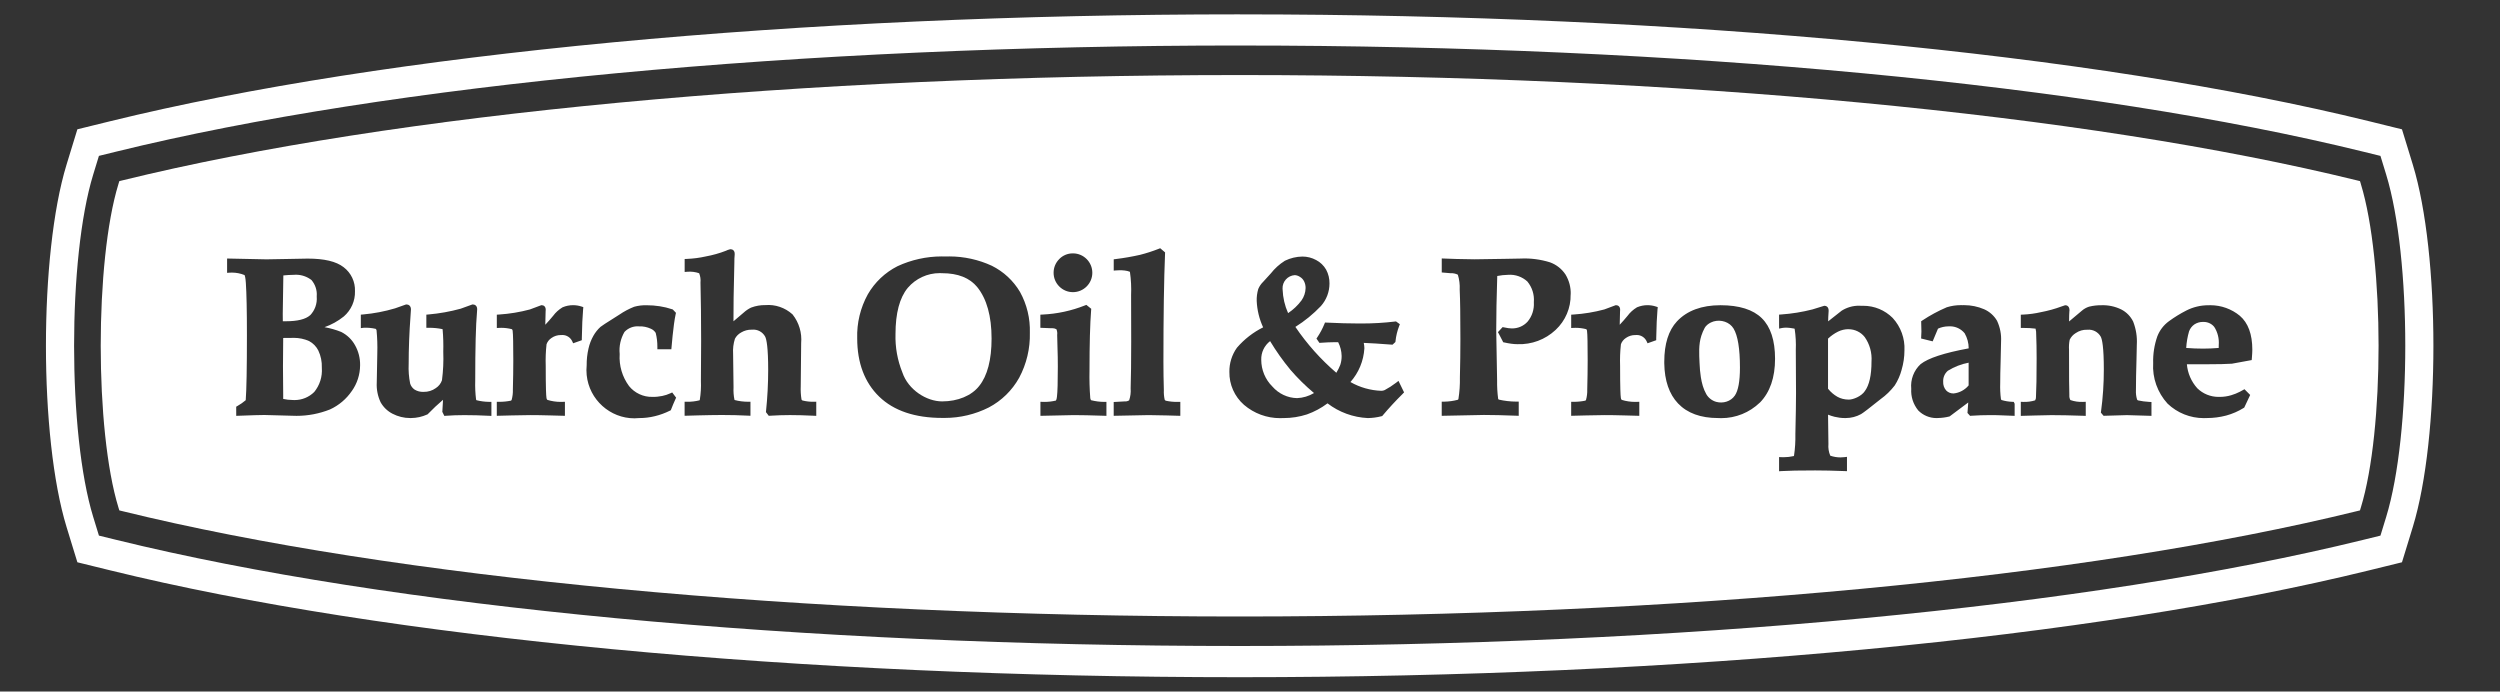
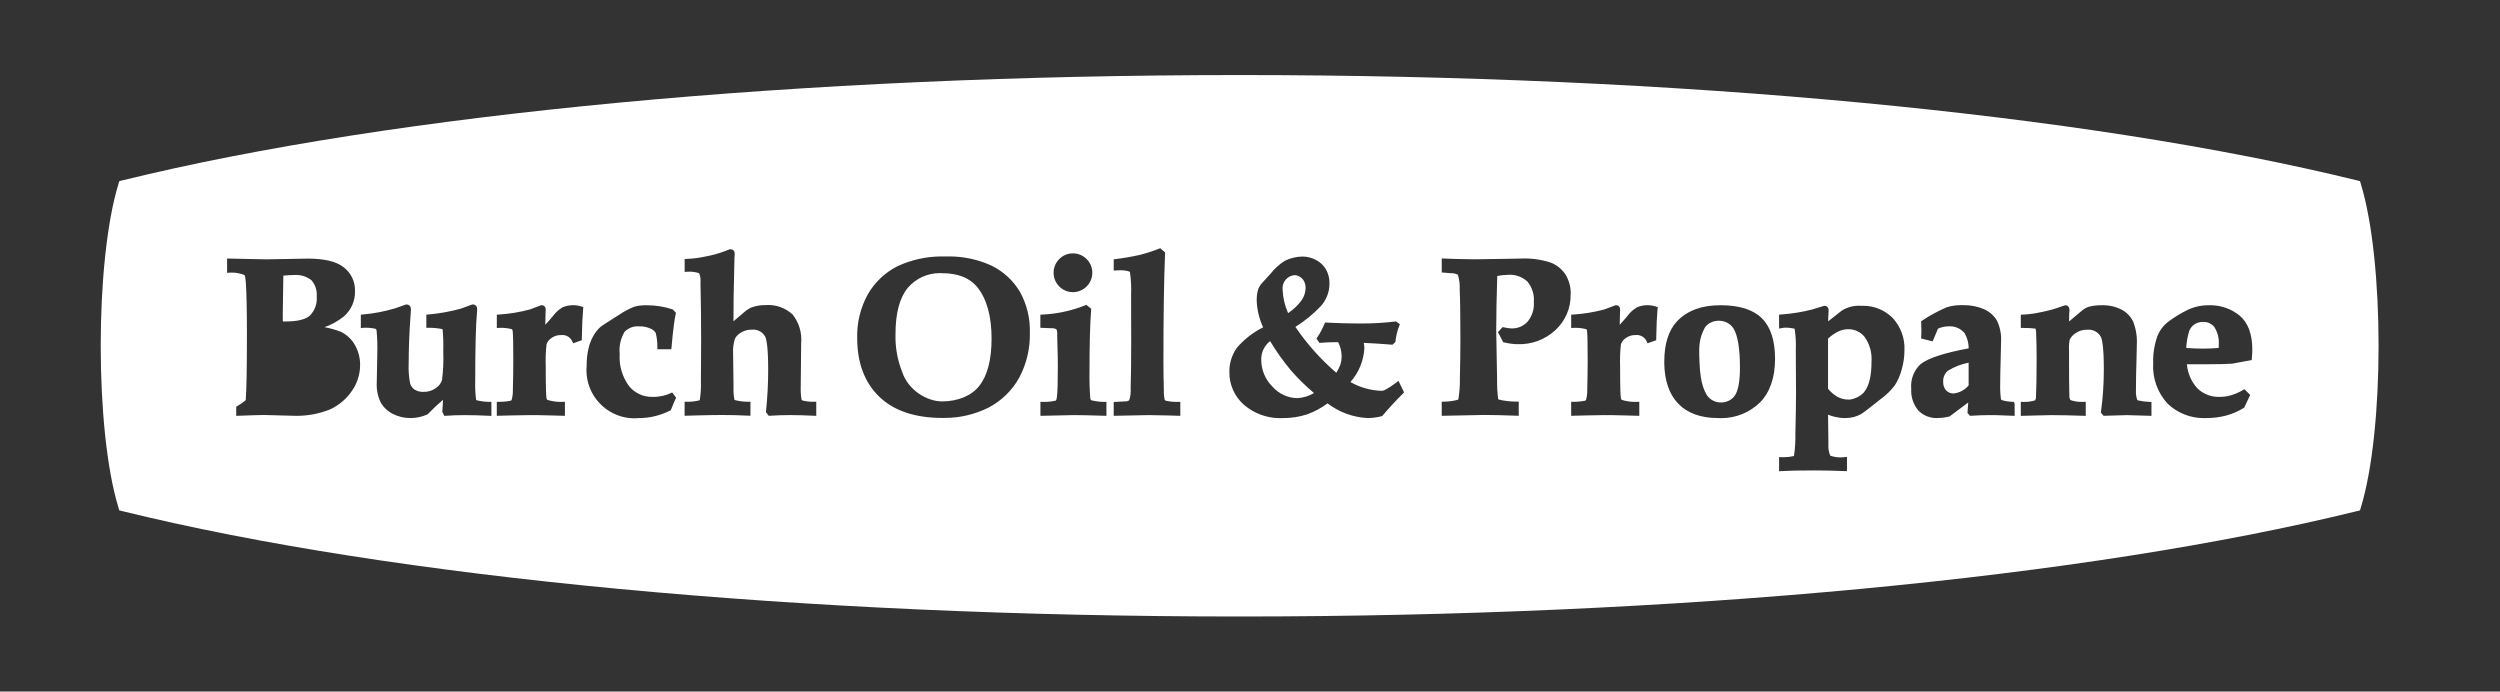
<svg xmlns="http://www.w3.org/2000/svg" id="Layer_1" viewBox="0 0 1000 276.62">
  <rect x="0" y="0" width="1000" height="276.62" fill="#333333" stroke="none" />
  <defs>
    <style>.cls-1{fill:#fff;}</style>
  </defs>
-   <path id="Path_13295" class="cls-1" d="M495.98,18.21c175.77,0,339.51,15.47,449.24,42.44l6.96,1.71,2.29,7.48c10.19,33.27,10.19,103.66,0,136.93l-2.29,7.48-6.96,1.71c-109.74,26.98-273.5,42.44-449.3,42.44s-339.65-15.47-449.39-42.45l-6.96-1.71-2.29-7.48c-10.19-33.27-10.19-103.66,0-136.93l2.29-7.48,6.96-1.71c109.73-26.98,273.55-42.44,449.44-42.44M495.97,5.74c-176.67,0-341.38,15.59-451.88,42.75l-6.96,1.71-6.18,1.52-2.04,6.65-2.29,7.48c-10.99,35.9-10.99,109.04,0,144.94l2.29,7.48,2.04,6.64,6.18,1.52,6.96,1.71c110.51,27.16,275.19,42.74,451.83,42.74s341.23-15.58,451.73-42.74l6.96-1.71,6.18-1.52,2.04-6.64,2.29-7.48c10.99-35.9,10.99-109.04,0-144.94l-2.29-7.48-2.04-6.64-6.18-1.52-6.97-1.72C837.16,21.33,672.53,5.75,495.98,5.75" />
  <path class="cls-1" d="M516.17,147.92c-2.99-3.61-5.72-7.46-8.13-11.47-2.3,1.76-3.64,4.54-3.54,7.48,0,4,1.61,7.87,4.43,10.66,2.53,2.91,6.12,4.59,9.9,4.66,2.38-.09,4.71-.79,6.77-2.03-3.38-2.83-6.55-5.95-9.43-9.29Z" />
  <path class="cls-1" d="M515.24,125.25c2.06-1.38,3.86-3.08,5.36-5.08,1.02-1.44,1.6-3.16,1.64-4.96.01-.91-.19-1.84-.6-2.67-.37-.75-.95-1.38-1.68-1.8-.63-.42-1.32-.64-2.02-.69-2.85.16-5.05,2.6-4.92,5.46l.02.22c.12,3.34.86,6.52,2.19,9.51Z" />
  <path class="cls-1" d="M692.81,130.58c-2.03-2.33-5.72-2.94-8.47-1.58-.96.48-1.93,1.19-2.46,2.15-.55,1.01-1,2.07-1.35,3.16-1.14,3.57-.87,7.26-.71,10.93.08,1.89.22,3.78.52,5.64.38,2.36.98,4.7,2.18,6.79.86,1.49,2.3,2.61,3.96,3.07,2.74.75,5.85-.15,7.47-2.54,1.35-1.98,2.03-5.73,2.03-11.15,0-7.55-.86-12.81-2.55-15.62-.18-.3-.39-.58-.62-.84Z" />
-   <path class="cls-1" d="M124.05,126.11c1.9-1.94,2.88-4.68,2.64-7.46v-.08s0-.08,0-.08c.2-2.34-.57-4.7-2.11-6.48-1.76-1.37-3.96-2.12-6.19-2.12-.31,0-.63.01-.95.04-1.4.02-2.76.1-4.1.24-.16,8.32-.24,13.51-.24,15.42l.03,2.91h1.27c4.61,0,7.85-.81,9.64-2.4Z" />
-   <path class="cls-1" d="M128.73,147.05c.09-2.35-.39-4.72-1.4-6.84-.8-1.6-2.08-2.92-3.68-3.78-1.9-.85-3.99-1.29-6.15-1.29-.27,0-.53,0-.8.02l-3.42.03-.09,11.38.09,11.35v1.65c1.23.28,2.49.42,3.74.43.3.02.54.03.79.03,2.97,0,5.78-1.15,7.89-3.24,2.21-2.72,3.29-6.15,3.03-9.64v-.11Z" />
+   <path class="cls-1" d="M124.05,126.11c1.9-1.94,2.88-4.68,2.64-7.46s0-.08,0-.08c.2-2.34-.57-4.7-2.11-6.48-1.76-1.37-3.96-2.12-6.19-2.12-.31,0-.63.01-.95.04-1.4.02-2.76.1-4.1.24-.16,8.32-.24,13.51-.24,15.42l.03,2.91h1.27c4.61,0,7.85-.81,9.64-2.4Z" />
  <path class="cls-1" d="M739.46,131.67h-.16c-1.42.02-2.84.36-4.11.99-1.46.73-2.79,1.67-3.98,2.79v20.04c1.04,1.31,2.3,2.39,3.75,3.22,1.34.74,2.86,1.13,4.58,1.13s4.96-1.27,6.39-3.39c1.78-2.4,2.67-6.36,2.67-11.8.25-3.53-.72-7.01-2.73-9.84-1.51-1.94-3.92-3.12-6.42-3.12Z" />
  <path class="cls-1" d="M376.85,109.28c-.36-.02-.66-.03-.97-.03-4.93,0-9.58,2.15-12.78,5.9-3.25,3.92-4.9,10.14-4.9,18.46-.15,5.31.78,10.47,2.75,15.37,2.32,6.91,9.62,11.58,15.9,11.58s11.77-2.28,14.81-6.15c3.3-4.1,4.97-10.49,4.97-18.99,0-8.93-1.92-15.85-5.72-20.56-3-3.7-7.73-5.58-14.06-5.58Z" />
  <path class="cls-1" d="M881.51,128.77h-.44c-1.18,0-2.32.35-3.31.99-.97.67-1.71,1.63-2.13,2.76-.62,2.13-1.01,4.38-1.15,6.66,2.26.18,4.53.27,6.78.27,1.97,0,4.06-.09,6.22-.27l.02-1.15c.21-2.58-.43-5.13-1.79-7.25-.96-1.23-2.55-2.01-4.21-2.01Z" />
  <path class="cls-1" d="M777.27,152.64c-.07,1.35.37,2.61,1.21,3.55.72.75,1.76,1.19,2.83,1.19h.12c2.31-.22,4.51-1.39,6.02-3.22v-9.09c-2.94.56-5.73,1.64-8.3,3.22-1.27,1.09-1.95,2.68-1.88,4.35Z" />
  <path class="cls-1" d="M944.36,73.63l-.36-1.18-1.1-.27c-109.01-26.79-271.91-42.16-446.92-42.16S157.84,45.39,48.83,72.18l-1.1.27-.36,1.18c-9.44,30.83-9.44,98.53,0,129.35l.36,1.18,1.1.27c109.01,26.8,271.97,42.17,447.08,42.17s337.97-15.37,446.98-42.17l1.1-.27.36-1.18c9.44-30.83,9.44-98.52,0-129.35ZM423.7,103.62c1.39-1.44,3.35-2.27,5.37-2.27h.15c4.26.02,7.72,3.5,7.71,7.78-.01,4.26-3.49,7.73-7.75,7.73h-.02c-2.07,0-4.01-.82-5.47-2.29-1.46-1.47-2.26-3.42-2.25-5.49,0-2.06.81-4,2.27-5.46ZM140.72,156.41c-2.18,3.2-5.2,5.75-8.73,7.37-4.31,1.71-8.79,2.56-13.38,2.56-.56,0-1.12-.01-1.69-.04h-.04c-1.22,0-3.1-.05-5.55-.15-2.27-.1-4.15-.15-5.6-.15-1.66,0-5.08.1-10.2.3l-1.04.04v-1.04s-.01-2.62-.01-2.62l.51-.29c1.17-.66,2.28-1.44,3.3-2.31.32-4.13.48-12.86.48-25.98,0-9.82-.15-16.86-.43-20.93-.14-2.19-.41-2.92-.52-3.14-1.62-.66-3.32-.99-5.07-.99-.28,0-.57,0-.85.03l-1.06.07v-5.73l15.73.33c1.89,0,4.77-.05,8.54-.15,3.66-.1,6.33-.15,7.92-.15,6.71,0,11.42,1.12,14.41,3.43,2.99,2.26,4.7,5.86,4.55,9.62.12,3.83-1.51,7.54-4.46,10.09-2.32,1.87-4.94,3.32-7.72,4.29,2.27.41,4.5,1.04,6.66,1.9,2.4,1.22,4.28,3.04,5.54,5.31,1.38,2.44,2.08,5.21,2.03,8.02-.02,3.71-1.16,7.29-3.32,10.33ZM196.55,166.36l-1.05-.05c-3.28-.17-6.57-.26-9.79-.26-2.61,0-5.07.09-7.31.26l-.67.05-.81-1.64.03-.28c.09-1.04.18-2.56.26-4.52-2.09,1.79-4.11,3.68-6.01,5.65l-.13.14-.17.08c-2.05.93-4.23,1.41-6.48,1.43-.12,0-.24,0-.37,0-2.44,0-4.87-.59-7.05-1.73-2.01-1.03-3.65-2.62-4.76-4.59-1.16-2.48-1.68-5.16-1.54-7.82l.09-4.7c.09-2.9.13-5.29.13-7.1.09-3.06-.01-6.13-.3-9.16-.03-.2-.16-.42-.34-.58-1.61-.37-3.25-.52-4.9-.43l-1.05.15v-5.4l.91-.08c4.32-.38,8.62-1.2,12.78-2.44l4.41-1.56h.17c.82,0,1.78.52,1.78,2l-.17,2.63c-.49,6.61-.74,13.08-.74,19.22-.12,2.63.08,5.23.59,7.78.27.94.91,1.83,1.78,2.43,1.06.65,2.32.97,3.61.91,1.77.04,3.48-.5,4.87-1.5,1.18-.76,2.04-1.87,2.47-3.15.49-3.76.67-7.59.52-11.38.08-3.02,0-6.01-.26-8.95,0-.03-.03-.08-.07-.12-1.79-.37-3.6-.55-5.43-.53h-1.01s0-5.26,0-5.26l.91-.08c4.33-.38,8.65-1.15,12.84-2.31l4.67-1.69h.17c.8,0,1.74.5,1.74,1.91l-.08,1.24c-.46,5.02-.7,14.22-.7,27.37-.08,2.53.03,5.05.34,7.53.02.06.08.16.17.26,1.62.41,3.3.63,4.97.65h.99v5.61ZM233.25,123.65c-.26,2.86-.43,6.81-.52,11.74v.69s-3.47,1.23-3.47,1.23l-.38-.82c-.71-1.51-2.24-2.49-3.91-2.49-.13,0-.26,0-.39.02h-.12s-.17,0-.17,0c-1.33,0-2.61.41-3.69,1.17-.93.61-1.62,1.48-1.98,2.5-.32,2.85-.43,5.75-.33,8.62,0,9.07.16,11.91.29,12.71v.06s.01.06.01.06c.01.3.13.59.34.81,1.74.54,3.55.81,5.37.81.21,0,.42,0,.63-.01l1.04-.04v5.62l-5.89-.16c-3.08-.09-5.78-.13-8-.13s-4.61.04-7.44.13l-5.92.15v-5.59s1.01,0,1.01,0c1.63,0,3.17-.16,4.67-.47.1-.07.19-.16.25-.26.38-1.36.55-2.77.5-4.18.11-4.25.17-8.13.17-11.59,0-6.61-.08-10.57-.25-11.77v-.1c-.02-.25-.12-.49-.29-.68-1.39-.36-2.82-.55-4.26-.55-.25,0-.5,0-.75.02l-1.04.05v-5.33l.93-.06c4.15-.27,8.29-.95,12.31-2.03l4.54-1.7h.18c.74,0,1.6.48,1.6,1.82l-.04.66c-.07,1.33-.11,3.12-.13,5.34,1.08-1.15,2.13-2.34,3.12-3.55.99-1.35,2.26-2.5,3.73-3.39l.07-.04.07-.03c1.31-.54,2.7-.82,4.12-.82,1.14,0,2.26.18,3.34.53l.76.25-.07.79ZM270.2,159.61c-.62,1.35-1.2,2.74-1.74,4.13l-.14.36-.35.17c-1.92.96-3.96,1.71-6.05,2.21-2.04.5-4.14.75-6.24.75-.65.07-1.29.1-1.93.1-9.68,0-18.08-7.41-19.08-17.33-.13-1.3-.13-2.62,0-3.92-.02-2.22.22-4.45.72-6.62.4-1.81,1.07-3.56,1.99-5.18.75-1.32,1.7-2.51,2.82-3.53.44-.35,1.64-1.2,7.6-4.93,1.78-1.22,3.74-2.26,5.78-3.08l.11-.04c1.63-.45,3.31-.65,5-.6,1.69,0,3.47.13,5.2.4,1.69.26,3.37.67,4.98,1.21l.24.08,1.28,1.35-.12.52c-.96,4.3-1.73,14.04-1.73,14.04h-5.59v-1c.01-1.87-.21-3.73-.67-5.55-.47-.75-1.17-1.34-1.99-1.68-1.45-.66-3.02-.98-4.56-.92h-.06s-.06,0-.06,0c-2.17-.19-4.34.64-5.82,2.23-1.55,2.67-2.22,5.7-1.92,8.77v.08s0,.08,0,.08c-.29,4.54,1.04,9.06,3.75,12.72,2.23,2.78,5.75,4.43,9.33,4.32,1.37.04,2.68-.11,3.97-.37,1.11-.22,2.2-.58,3.22-1.06l.74-.34,1.57,2.09-.25.54ZM326.49,166.34l-1.05-.05c-3.52-.17-6.7-.26-9.45-.26-2.57,0-5.25.09-7.96.26l-.53.03-1.13-1.48.04-.4c.57-5.44.86-10.97.86-16.45,0-9-.65-12.21-1.2-13.33-1.02-1.89-3.08-3.01-5.26-2.79h-.06s-.06,0-.06,0c-1.5-.04-2.96.36-4.24,1.12-1.07.59-1.92,1.45-2.48,2.5-.62,1.95-.86,3.97-.73,6.01l.17,13.41c-.09,1.73.04,3.4.38,5.03.03.03.06.06.1.08,1.72.46,3.5.67,5.28.68h1.01s0,5.61,0,5.61l-1.05-.05c-3.29-.17-6.79-.26-10.4-.26-5.22,0-14.89.31-14.89.31v-5.61h1.01c1.7.04,3.33-.17,4.94-.57.05-.04.09-.09.12-.15.41-2.52.56-5.08.45-7.62l.09-16.04c0-8.43-.09-16.23-.26-23.17v-.06s0-.06,0-.06c.13-1.27-.05-2.55-.53-3.73-1.51-.53-3.13-.73-4.71-.6l-1.09.09v-5.19l.96-.04c2.51-.1,5.03-.43,7.47-.98,2.77-.51,5.46-1.26,8.04-2.26.46-.24,1.04-.45,1.64-.6l.25-.03c.76,0,1.65.48,1.65,1.83v.3c-.1,1.12-.15,2.16-.13,3.2l-.3,13.96c-.05,2.8-.07,6-.06,9.54l4.08-3.47c.86-.79,1.86-1.47,2.94-2,1.91-.72,3.82-1.04,5.78-1.01,3.92-.32,7.83,1.02,10.75,3.65l.12.12c2.56,3.25,3.77,7.32,3.41,11.45l-.17,17.14c-.08,1.83.02,3.63.31,5.41.08.16.21.3.38.38,1.47.37,2.99.55,4.5.51l1.02-.02v5.63ZM407.66,151.12c-2.83,5.07-7.03,9.17-12.15,11.87-5.43,2.74-11.5,4.18-17.56,4.18-.19,0-.37,0-.56,0h-.49c-10.89,0-19.37-2.86-25.21-8.5-5.84-5.65-8.81-13.51-8.81-23.35-.19-6.12,1.28-12.21,4.25-17.6,2.79-4.83,6.89-8.71,11.85-11.23,5.52-2.57,11.63-3.92,17.69-3.92.54,0,1.07.01,1.61.03.44-.02.96-.03,1.48-.03,5.83,0,11.7,1.29,16.98,3.74,4.71,2.35,8.59,5.96,11.26,10.46,2.77,5.01,4.12,10.66,3.94,16.36.16,6.22-1.32,12.46-4.28,17.99ZM442.58,166.34l-1.03-.04c-5.16-.17-9.22-.26-12.07-.26-1.54,0-13.31.29-13.31.29v-5.62l1.03.04c.22,0,.44.01.66.01,1.52,0,3.04-.18,4.51-.54.09-.13.31-.53.42-1.62.23-1.8.34-5.82.34-11.97,0-2.66-.04-5.16-.13-7.44l-.13-5.17v-.07c.11-.77,0-1.55-.31-2.27-.53-.27-1.11-.41-1.71-.41-.12,0-.24,0-.36.02h-.07s-4.28-.17-4.28-.17v-5.25l.95-.05c5.81-.28,11.5-1.51,16.91-3.66l.54-.21,1.95,1.57-.04.53c-.43,5.49-.65,13.6-.65,24.1-.08,3.68.02,7.37.3,11.01.01.36.13.67.33.92,1.68.43,3.41.66,5.15.68h.99v5.59ZM472.13,166.33l-5.58-.16c-2.82-.09-5.21-.13-7.12-.13l-13.95.28v-5.52l4.23-.23h.07c.66.06,1.32-.09,1.88-.44.52-1.53.72-3.12.6-4.74v-.06s0-.06,0-.06c.14-4.34.22-10.6.22-18.61l-.04-18.56c.13-3.13-.02-6.25-.46-9.31-.02-.04-.05-.08-.08-.1-2.38-.98-6.41-.44-6.41-.44v-4.53l.88-.11c3.22-.39,6.46-.96,9.62-1.67,2.54-.64,5.08-1.46,7.53-2.43l.56-.22,1.96,1.67-.02.49c-.43,10.29-.65,24.85-.65,43.28,0,3.69.06,7.49.17,11.3-.06,1.35.06,2.63.34,3.87.11.16.26.29.43.38,1.57.35,3.19.51,4.8.47l1.02-.02v5.61ZM561.14,157.47c-2.92,2.89-5.63,5.82-8.05,8.7l-.21.25-.31.08c-1.77.46-3.61.7-5.44.73-5.85-.27-11.53-2.35-16.12-5.89-2.5,1.88-5.27,3.37-8.22,4.42-3.03.98-6.16,1.47-9.31,1.47h-.39c-.32.02-.71.03-1.1.03-5.27,0-10.37-1.88-14.38-5.31-3.81-3.34-5.94-8.14-5.86-13.19-.06-3.42,1.01-6.87,3.03-9.68,2.93-3.41,6.52-6.18,10.47-8.14-1.54-3.33-2.4-6.88-2.57-10.56-.05-1.6.16-3.18.6-4.71l.02-.06.02-.06c.46-1.07,1.12-2.03,1.96-2.84l3.09-3.39c1.52-1.94,3.4-3.64,5.54-4.99l.09-.05c2.16-1.06,4.57-1.63,6.98-1.66,1.92,0,3.81.49,5.48,1.4,1.66.86,3.05,2.19,3.99,3.84.92,1.72,1.38,3.63,1.34,5.55,0,3.3-1.21,6.51-3.42,9-3.06,3.21-6.49,6.01-10.22,8.35,4.63,6.82,10.13,12.99,16.38,18.35.62-1,1.15-2.06,1.58-3.16.37-1.13.56-2.35.54-3.58-.04-1.9-.51-3.78-1.38-5.48h-1.58c-.18,0-.34,0-.52,0-1.09,0-2.71.07-4.83.22l-.57.04-1.19-1.73.38-.56c1.09-1.63,2.02-3.38,2.77-5.2l.27-.65.71.03c4.68.23,8.97.35,12.75.35.48,0,.94,0,1.4,0,4.38,0,8.8-.26,13.14-.78l.39-.05,1.55,1.12-.28.72c-.75,1.94-1.24,3.97-1.46,6.03l-.04.37-1.16,1.07-.44-.03c-4.75-.36-8.45-.6-11.06-.69.15.71.23,1.42.25,2.15-.31,5.07-2.28,9.79-5.58,13.51,3.76,2.15,8,3.36,12.34,3.51h0c.5,0,.95-.1,1.36-.29,1.56-.83,3.11-1.82,4.55-2.93l.97-.75,2.24,4.61-.51.5ZM628.25,117.82c.12,5.32-2.08,10.5-6.02,14.16-4.15,3.87-9.56,5.89-15.23,5.69-.8,0-1.65-.06-2.49-.18-.86-.12-1.79-.28-2.76-.5l-.48-.1-.21-.44c-.48-1-.99-1.99-1.53-2.95l-.36-.64,1.88-2.02.55.11c.62.13,1.19.23,1.7.31.43.07.87.1,1.31.11,2.46.07,4.78-.9,6.41-2.69,1.79-2.13,2.69-4.88,2.52-7.7v-.07s0-.07,0-.07c.24-3-.69-5.92-2.6-8.24-2.06-1.89-4.85-2.87-7.64-2.67-1.5.03-2.97.19-4.4.47-.27,8.52-.41,15.85-.41,21.81,0,2.08.12,8.77.35,19.88-.04,2.51.1,5,.42,7.45.04.12.12.22.22.3,2.29.52,4.65.8,7.01.81h1v5.68l-1.04-.04c-5.08-.2-9.42-.3-12.89-.3-1.55,0-16.87.34-16.87.34v-5.66h.99c1.85-.03,3.69-.28,5.47-.76.09-.06.16-.15.21-.25.46-2.86.66-5.79.6-8.69.13-5.25.2-10.4.2-15.34,0-9.17-.09-15.81-.28-19.74.1-2.09-.15-4.08-.74-6-.88-.45-1.86-.65-2.87-.6h-.07s-3.5-.3-3.5-.3v-5.6l5.94.21c3.02.09,5.45.13,7.21.13,2.42,0,6.42-.06,11.86-.18,2.94-.08,5.14-.12,6.53-.12,3.96-.19,7.94.32,11.77,1.51,2.57.94,4.69,2.62,6.18,4.85,1.48,2.45,2.2,5.21,2.09,8.02ZM663.01,123.65c-.26,2.86-.43,6.81-.52,11.74v.69s-3.47,1.23-3.47,1.23l-.38-.82c-.71-1.51-2.24-2.49-3.91-2.49-.13,0-.26,0-.39.02h-.12s-.17,0-.17,0c-1.33,0-2.61.41-3.7,1.17-.92.61-1.62,1.48-1.98,2.5-.32,2.85-.43,5.75-.33,8.62,0,9.07.16,11.91.29,12.71v.06s.01.06.01.06c.01.3.13.59.34.81,1.74.54,3.55.81,5.37.81.21,0,.42,0,.63-.01l1.04-.04v5.62l-5.89-.16c-3.08-.09-5.78-.13-8-.13s-4.62.04-7.44.13l-5.92.15v-5.59s1.01,0,1.01,0c1.63,0,3.17-.16,4.66-.47.1-.07.19-.16.26-.26.38-1.36.55-2.77.5-4.18.11-4.25.17-8.13.17-11.59,0-6.61-.08-10.57-.25-11.77v-.1c-.02-.25-.12-.49-.29-.68-1.39-.36-2.82-.55-4.26-.55-.25,0-.5,0-.75.02l-1.04.05v-5.33l.93-.06c4.15-.27,8.3-.95,12.32-2.03l4.54-1.7h.18c.74,0,1.61.48,1.61,1.82l-.04.66c-.07,1.32-.11,3.11-.13,5.34,1.08-1.15,2.13-2.34,3.12-3.55.99-1.35,2.26-2.5,3.73-3.39l.07-.04.07-.03c1.31-.54,2.7-.82,4.12-.82,1.14,0,2.26.18,3.34.53l.76.25-.07.79ZM703.97,161.01c-4.2,4.04-9.68,6.25-15.47,6.25-.43,0-.86-.01-1.3-.04h0c-6.9,0-12.29-1.96-15.97-5.83-3.55-3.73-5.41-9.13-5.52-16.05h0s0-.67,0-.67c0-7.09,1.71-12.52,5.09-16.14,4.03-4.28,9.88-6.44,17.39-6.44s13.04,1.75,16.54,5.2c3.51,3.45,5.29,8.91,5.29,16.22,0,7.5-2.03,13.39-6.03,17.5ZM760.64,147.96c-.58,2.18-1.51,4.28-2.74,6.21-1.63,2.12-3.49,3.93-5.6,5.44-4.41,3.54-7,5.52-7.89,6.04-1.89,1.04-3.99,1.57-6.11,1.57-.12,0-.25,0-.37,0-1.37,0-2.76-.18-4.11-.51-.88-.22-1.75-.5-2.6-.84l.15,11.67v.05c-.14,1.6.11,3.21.74,4.68,1.31.46,2.69.69,4.08.69.49,0,.99-.03,1.48-.09l1.12-.13v5.73l-1.04-.04c-4.45-.17-8.38-.26-11.67-.26-6.31,0-10.82.09-13.38.26l-1.07.07v-5.67l1.04.04c.25,0,.5.02.75.02,1.37,0,2.74-.16,4.08-.46.05-.05.09-.1.11-.16.42-2.84.6-5.74.54-8.61.17-7.36.26-12.87.26-16.42l-.09-17.22c.12-2.84-.03-5.66-.45-8.42-.03-.06-.06-.11-.11-.16-1.24-.25-2.5-.4-3.76-.37-1.03.02-2.35.38-2.35.38l-.02-1.33v-4.27l.93-.07c4.18-.29,8.36-.97,12.41-2.01l4.73-1.46h.15c.42,0,.79.15,1.08.44.36.36.53.87.53,1.58,0,.6-.05,1.4-.15,2.46l-.05,1.75,5.39-4.25.04-.03c2.06-1.29,4.43-1.98,6.87-1.98.35,0,.71.01,1.06.04.23,0,.46-.01.69-.01,4.43,0,8.6,1.72,11.75,4.85,3.25,3.52,4.96,8.24,4.72,12.98,0,2.62-.39,5.27-1.15,7.83ZM805.86,166.34l-4.39-.17c-1.75-.09-3.52-.13-5.27-.13-2.7,0-5.28.09-7.67.26l-.49.04-1.05-1.16.31-4.19-7.46,5.58-.2.05c-1.47.37-2.99.56-4.51.59-.16.01-.37.02-.57.02-2.71,0-5.36-1.11-7.26-3.05-2.03-2.5-3-5.55-2.8-8.67-.36-3.67,1.03-7.36,3.75-9.86,3.08-2.42,9.36-4.47,19.23-6.31,0-2.12-.56-4.19-1.62-6.04-1.45-1.76-3.58-2.78-5.87-2.78-.19,0-.39,0-.59.02-.81,0-1.54.09-2.26.26-.67.16-1.32.38-1.94.66l-2.13,5.08-4.62-1.14.12-2.77-.1-4.13.46-.31c3.06-2.03,6.32-3.8,9.71-5.25l.1-.04c1.8-.56,3.66-.84,5.54-.84.23,0,.46,0,.69.01.18,0,.44-.01.7-.01,2.76,0,5.45.55,7.99,1.64,2.18.97,3.96,2.56,5.16,4.61,1.23,2.64,1.77,5.48,1.61,8.3,0,1.38-.06,3.95-.17,7.59-.12,3.73-.17,6.78-.17,9.05-.08,2.16.02,4.31.29,6.41.05.15.14.28.27.36,1.38.42,2.81.65,4.25.71l.61.02.35.76v.24s0,4.6,0,4.6ZM860.58,166.34l-9.79-.29-9.36.27-1.08-1.27.06-.44c.75-5.55,1.13-11.21,1.12-16.81,0-8.92-.67-12.06-1.23-13.13-1.06-1.89-3.16-2.99-5.35-2.77h-.06s-.06,0-.06,0c-1.63-.06-3.19.42-4.54,1.33-1.08.66-1.9,1.58-2.42,2.68-.26,1.32-.35,2.67-.26,4.02,0,10.48.04,16.53.13,18.04v.07s0,.07,0,.07c-.05.66.09,1.33.41,1.91,1.64.57,3.35.82,5.1.74l1.05-.05v5.64l-1.03-.04c-5-.17-9.28-.26-12.72-.26-2.03,0-12.23.3-12.23.3v-5.63l1.03.04c1.59.05,3.17-.15,4.69-.62.25-.4.38-.86.35-1.33v-.06s0-.06,0-.06c.17-2.89.26-8.08.26-15.41,0-3.63-.06-6.78-.17-9.38.03-.87-.05-1.67-.25-2.43-.01,0-.02-.01-.03-.02-1.61-.2-3.25-.3-4.87-.28h-1.01s0-5.3,0-5.3l.95-.04c2.4-.11,4.81-.44,7.15-.98,2.83-.54,5.59-1.3,8.25-2.29l1.36-.46h.16c.27,0,1.6.1,1.61,2l-.05.5c-.06.58-.1,1.91-.12,3.98l5.06-4.25c.83-.74,1.86-1.33,2.95-1.67,1.66-.41,3.3-.59,4.95-.57,2.71-.1,5.46.48,7.93,1.69,2.09,1.08,3.72,2.76,4.75,4.85,1.16,3.01,1.64,6.08,1.46,9.22,0,1.67-.04,3.72-.13,6.03-.14,4.66-.22,8.74-.22,12.14-.07,1.31.08,2.55.44,3.75.05.13.18.28.36.38,1.46.32,2.97.52,4.46.6l.95.05v5.54ZM900.74,143.26l-.06.77-7.92,1.45h-.06c-2.2.15-5.43.22-9.6.22h-8.35c.3,3.56,1.76,6.93,4.16,9.6,2.26,2.22,5.3,3.46,8.53,3.46.14,0,.28,0,.42,0,1.59,0,3.15-.23,4.65-.68,1.19-.36,2.35-.82,3.46-1.39l1.38-.76.43-.25.25.25,1.2,1.21.84.84-2.37,5.05-.25.16c-2.17,1.35-4.51,2.36-6.97,3.03-2.51.66-5.1,1-7.69,1h-.19c-.32.02-.7.03-1.08.03-5.42,0-10.58-2.06-14.5-5.8-4.04-4.42-6.12-10.31-5.75-16.22-.11-3.59.45-7.21,1.66-10.69.95-2.44,2.54-4.51,4.63-6.04,2.2-1.61,4.55-3.06,6.99-4.3,2.71-1.38,5.74-2.1,8.78-2.1h.21c.18,0,.42-.01.65-.01,4.27,0,8.44,1.5,11.74,4.22,3.33,2.85,5,7.41,5,13.57,0,.75-.06,1.89-.18,3.38Z" />
</svg>